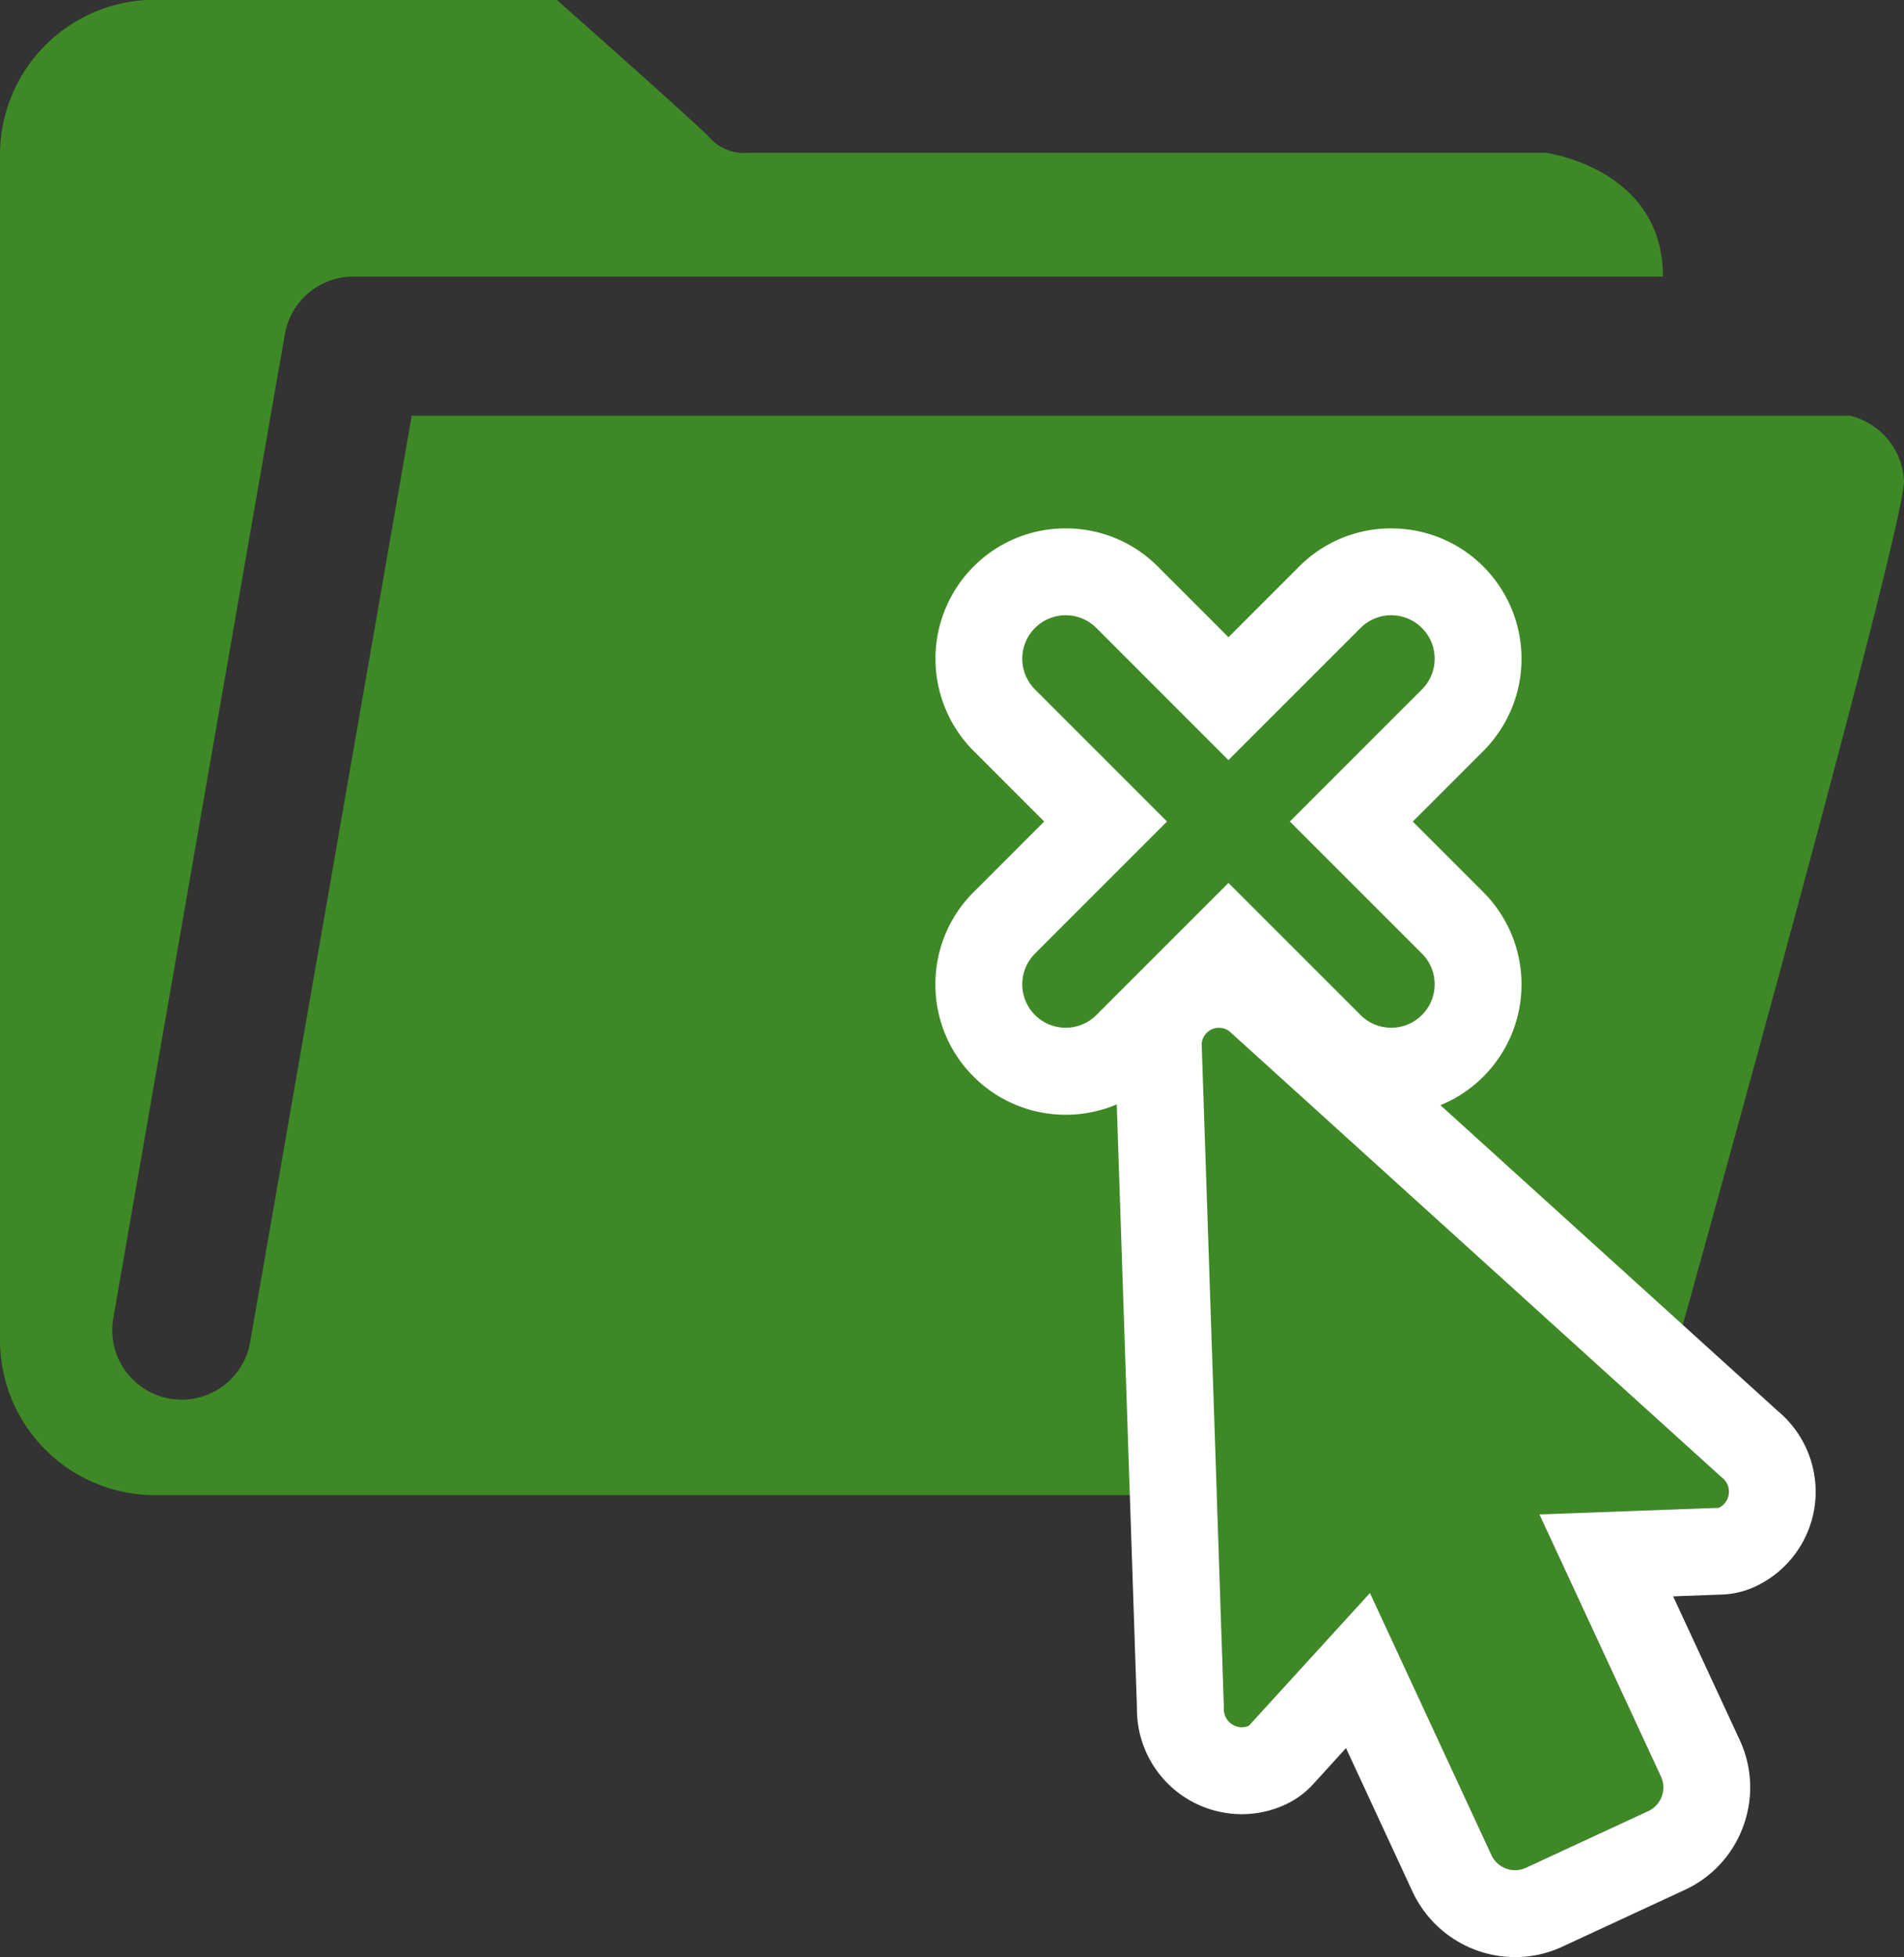
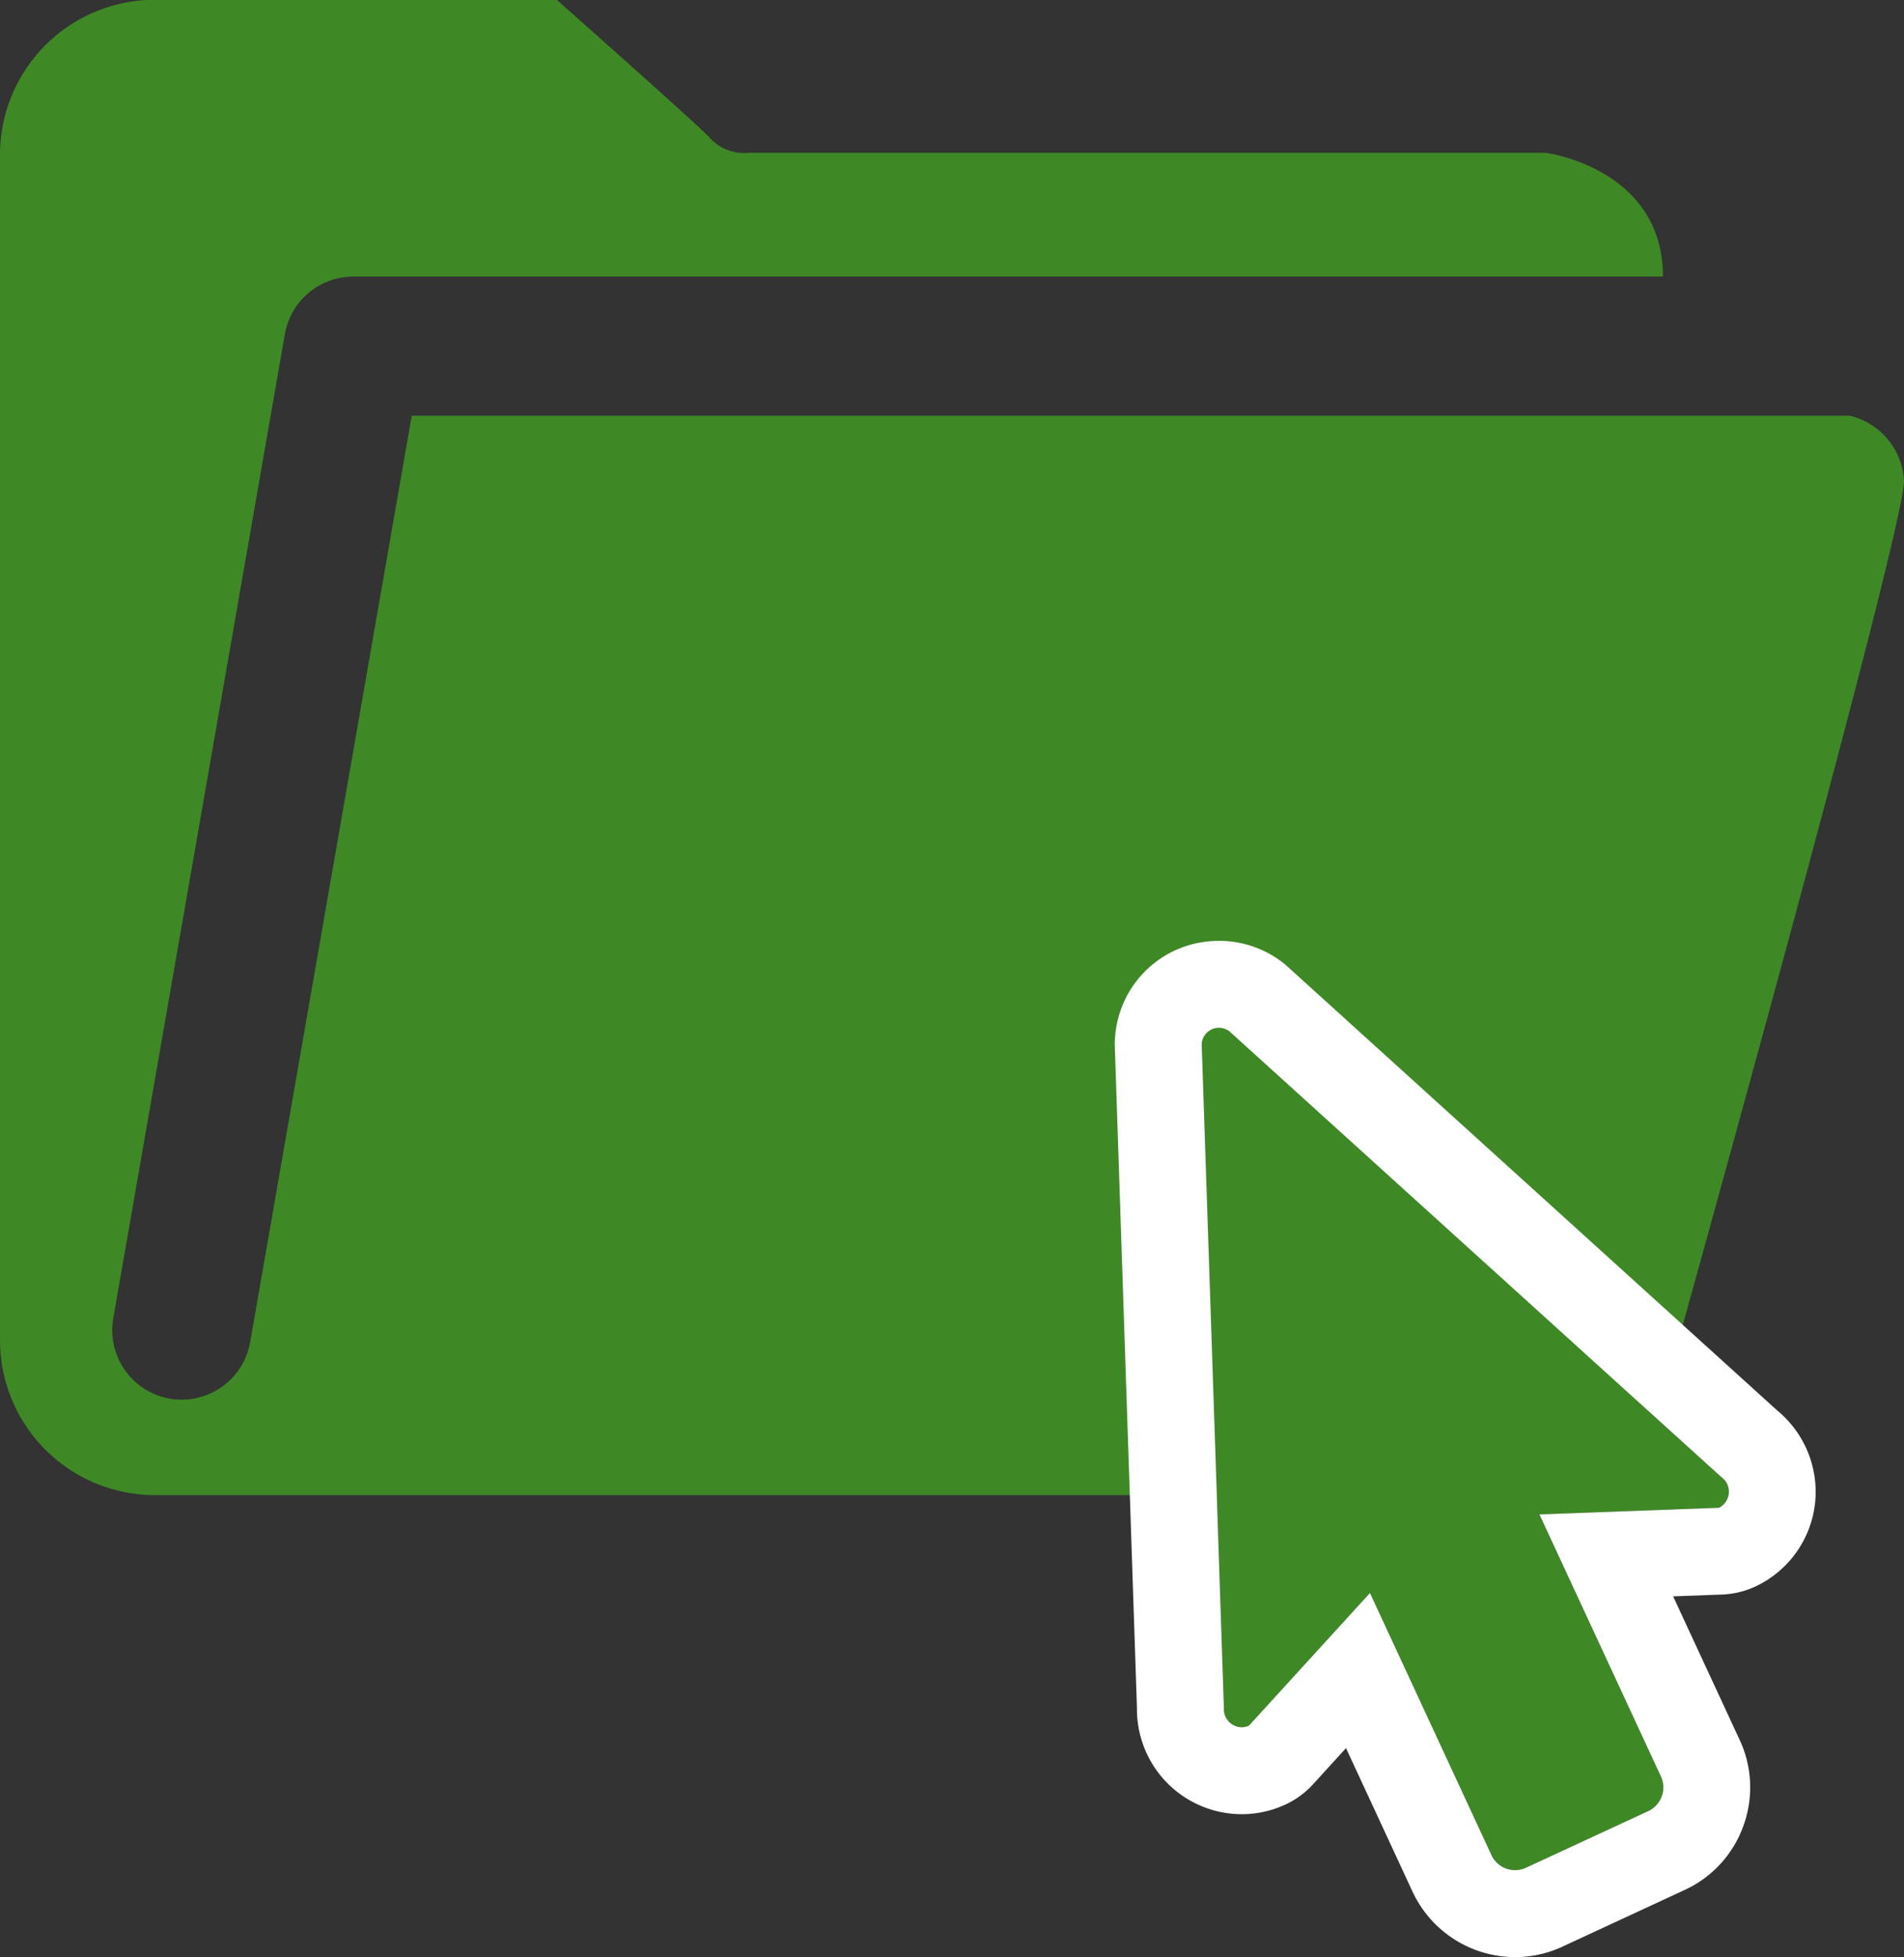
<svg xmlns="http://www.w3.org/2000/svg" width="46.256" height="47.536" viewBox="0 0 46.256 47.536">
  <rect x="0" y="0" width="46.256" height="47.536" fill="#333333" stroke="none" />
  <g id="Group_1056" data-name="Group 1056" transform="translate(-172 -2165)">
    <path id="Path_1042" data-name="Path 1042" d="M-1462.726,1051.067s5.645-20.208,5.645-21.474a1.718,1.718,0,0,0-1.319-1.583h-34.934l-3.925,22.5a1.689,1.689,0,0,1-1.661,1.4,1.7,1.7,0,0,1-.292-.025,1.688,1.688,0,0,1-1.373-1.953l4.168-23.9a1.688,1.688,0,0,1,1.663-1.4h31.816c0-2.638-2.849-3.007-2.849-3.007h-19.364a1.128,1.128,0,0,1-.976-.4c-.391-.391-2.692-2.436-3.685-3.316h-9.76a3.765,3.765,0,0,0-3.765,3.765v28.789a3.765,3.765,0,0,0,3.765,3.765h33.838C-1464.046,1054.233-1462.726,1051.067-1462.726,1051.067Z" transform="translate(1675.337 1147.086)" fill="#3e8926" />
    <g id="Group_1054" data-name="Group 1054" transform="translate(199.084 2187.854)">
      <path id="Path_1043" data-name="Path 1043" d="M-1352.385,1147.116l-11.956-10.831a.421.421,0,0,0-.668.31l.54,16.123a.434.434,0,0,0,.608.436l2.94-3.222,2.951,6.365a.633.633,0,0,0,.84.308l2.968-1.376a.633.633,0,0,0,.308-.841l-2.951-6.365,4.359-.161A.435.435,0,0,0-1352.385,1147.116Z" transform="translate(1367.119 -1134.094)" fill="#3e8926" />
      <path id="Path_1044" data-name="Path 1044" d="M-1372.478,1128.314a.423.423,0,0,1,.248.081l11.955,10.831a.435.435,0,0,1-.06.746l-4.359.161,2.951,6.365a.634.634,0,0,1-.308.841l-2.968,1.375a.631.631,0,0,1-.266.059.633.633,0,0,1-.575-.367l-2.951-6.365-2.94,3.222a.418.418,0,0,1-.176.039.439.439,0,0,1-.432-.475l-.54-16.123a.421.421,0,0,1,.42-.391m0-2.11a2.517,2.517,0,0,0-2.524,2.332,1.984,1.984,0,0,0-.006.241l.537,16.053a2.558,2.558,0,0,0,.675,1.764,2.551,2.551,0,0,0,1.869.821,2.514,2.514,0,0,0,1.064-.235,2.111,2.111,0,0,0,.671-.492l.8-.878,1.616,3.486a2.752,2.752,0,0,0,2.49,1.59,2.722,2.722,0,0,0,1.154-.255l2.968-1.376a2.724,2.724,0,0,0,1.422-1.545,2.724,2.724,0,0,0-.087-2.1l-1.616-3.486,1.187-.044a2.107,2.107,0,0,0,.809-.194,2.544,2.544,0,0,0,1.456-2.063,2.561,2.561,0,0,0-.918-2.209l-11.9-10.784a2.108,2.108,0,0,0-.187-.151,2.522,2.522,0,0,0-1.478-.476Z" transform="translate(1375.009 -1126.204)" fill="#fff" />
    </g>
    <g id="Group_1055" data-name="Group 1055" transform="translate(194.724 2177.834)">
      <path id="Path_1045" data-name="Path 1045" d="M-1377.449,1089.036l-3.209,3.208-3.209-3.208a1.055,1.055,0,0,0-1.492,0,1.055,1.055,0,0,0,0,1.492l3.208,3.208-3.208,3.209a1.055,1.055,0,0,0,0,1.492,1.055,1.055,0,0,0,1.492,0l3.209-3.209,3.209,3.209a1.055,1.055,0,0,0,1.492,0,1.055,1.055,0,0,0,0-1.492l-3.208-3.209,3.208-3.208a1.055,1.055,0,0,0,0-1.492A1.055,1.055,0,0,0-1377.449,1089.036Z" transform="translate(1387.778 -1086.617)" fill="#3e8926" />
-       <path id="Path_1046" data-name="Path 1046" d="M-1384.592,1080.837a1.052,1.052,0,0,1,.746.309,1.055,1.055,0,0,1,0,1.492l-3.209,3.208,3.209,3.208a1.055,1.055,0,0,1,0,1.492,1.052,1.052,0,0,1-.746.309,1.051,1.051,0,0,1-.746-.309l-3.209-3.208-3.208,3.208a1.052,1.052,0,0,1-.746.309,1.052,1.052,0,0,1-.746-.309,1.055,1.055,0,0,1,0-1.492l3.208-3.208-3.208-3.208a1.055,1.055,0,0,1,0-1.492,1.051,1.051,0,0,1,.746-.309,1.052,1.052,0,0,1,.746.309l3.208,3.208,3.209-3.208a1.05,1.05,0,0,1,.746-.309m0-2.11a3.144,3.144,0,0,0-2.238.927l-1.716,1.716-1.716-1.716a3.146,3.146,0,0,0-2.238-.927,3.145,3.145,0,0,0-2.239.927,3.17,3.17,0,0,0,0,4.477l1.716,1.716-1.716,1.716a3.146,3.146,0,0,0-.927,2.239,3.147,3.147,0,0,0,.927,2.239,3.146,3.146,0,0,0,2.239.927,3.146,3.146,0,0,0,2.238-.927l1.716-1.716,1.716,1.716a3.145,3.145,0,0,0,2.238.927,3.145,3.145,0,0,0,2.239-.927,3.169,3.169,0,0,0,0-4.477l-1.716-1.716,1.716-1.716a3.169,3.169,0,0,0,0-4.477,3.144,3.144,0,0,0-2.239-.927Z" transform="translate(1395.667 -1078.727)" fill="#fff" />
    </g>
  </g>
</svg>